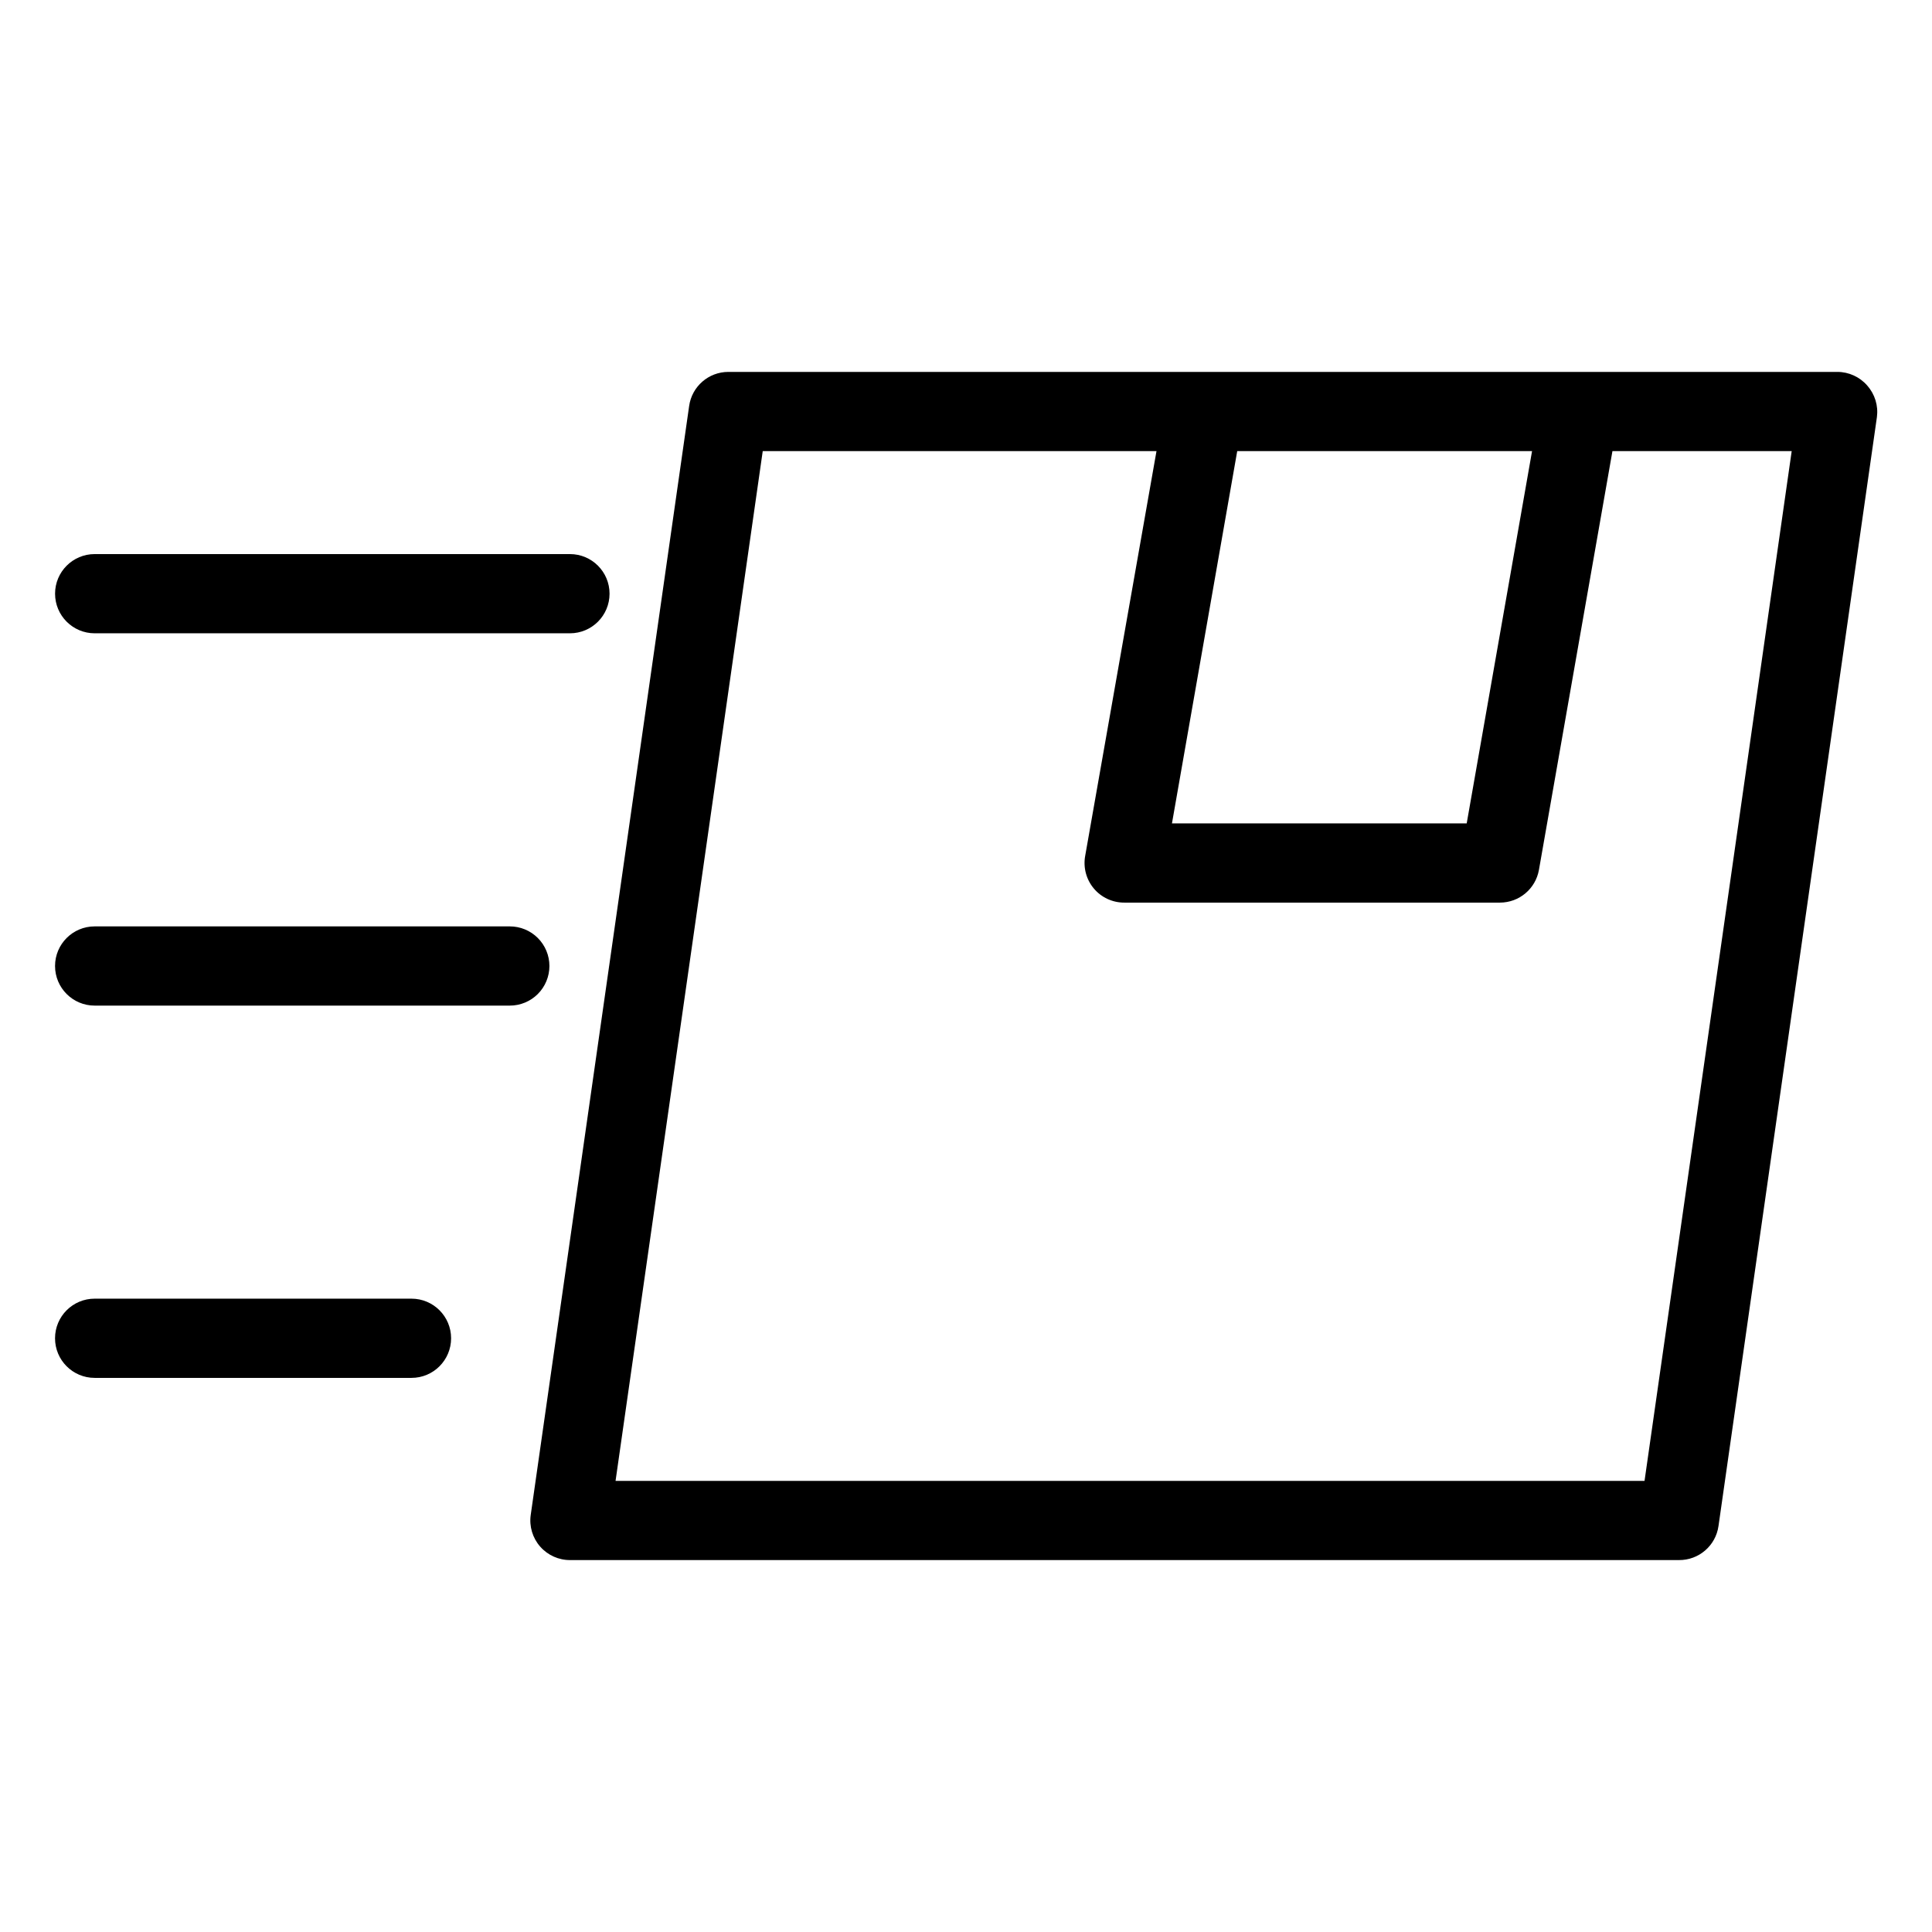
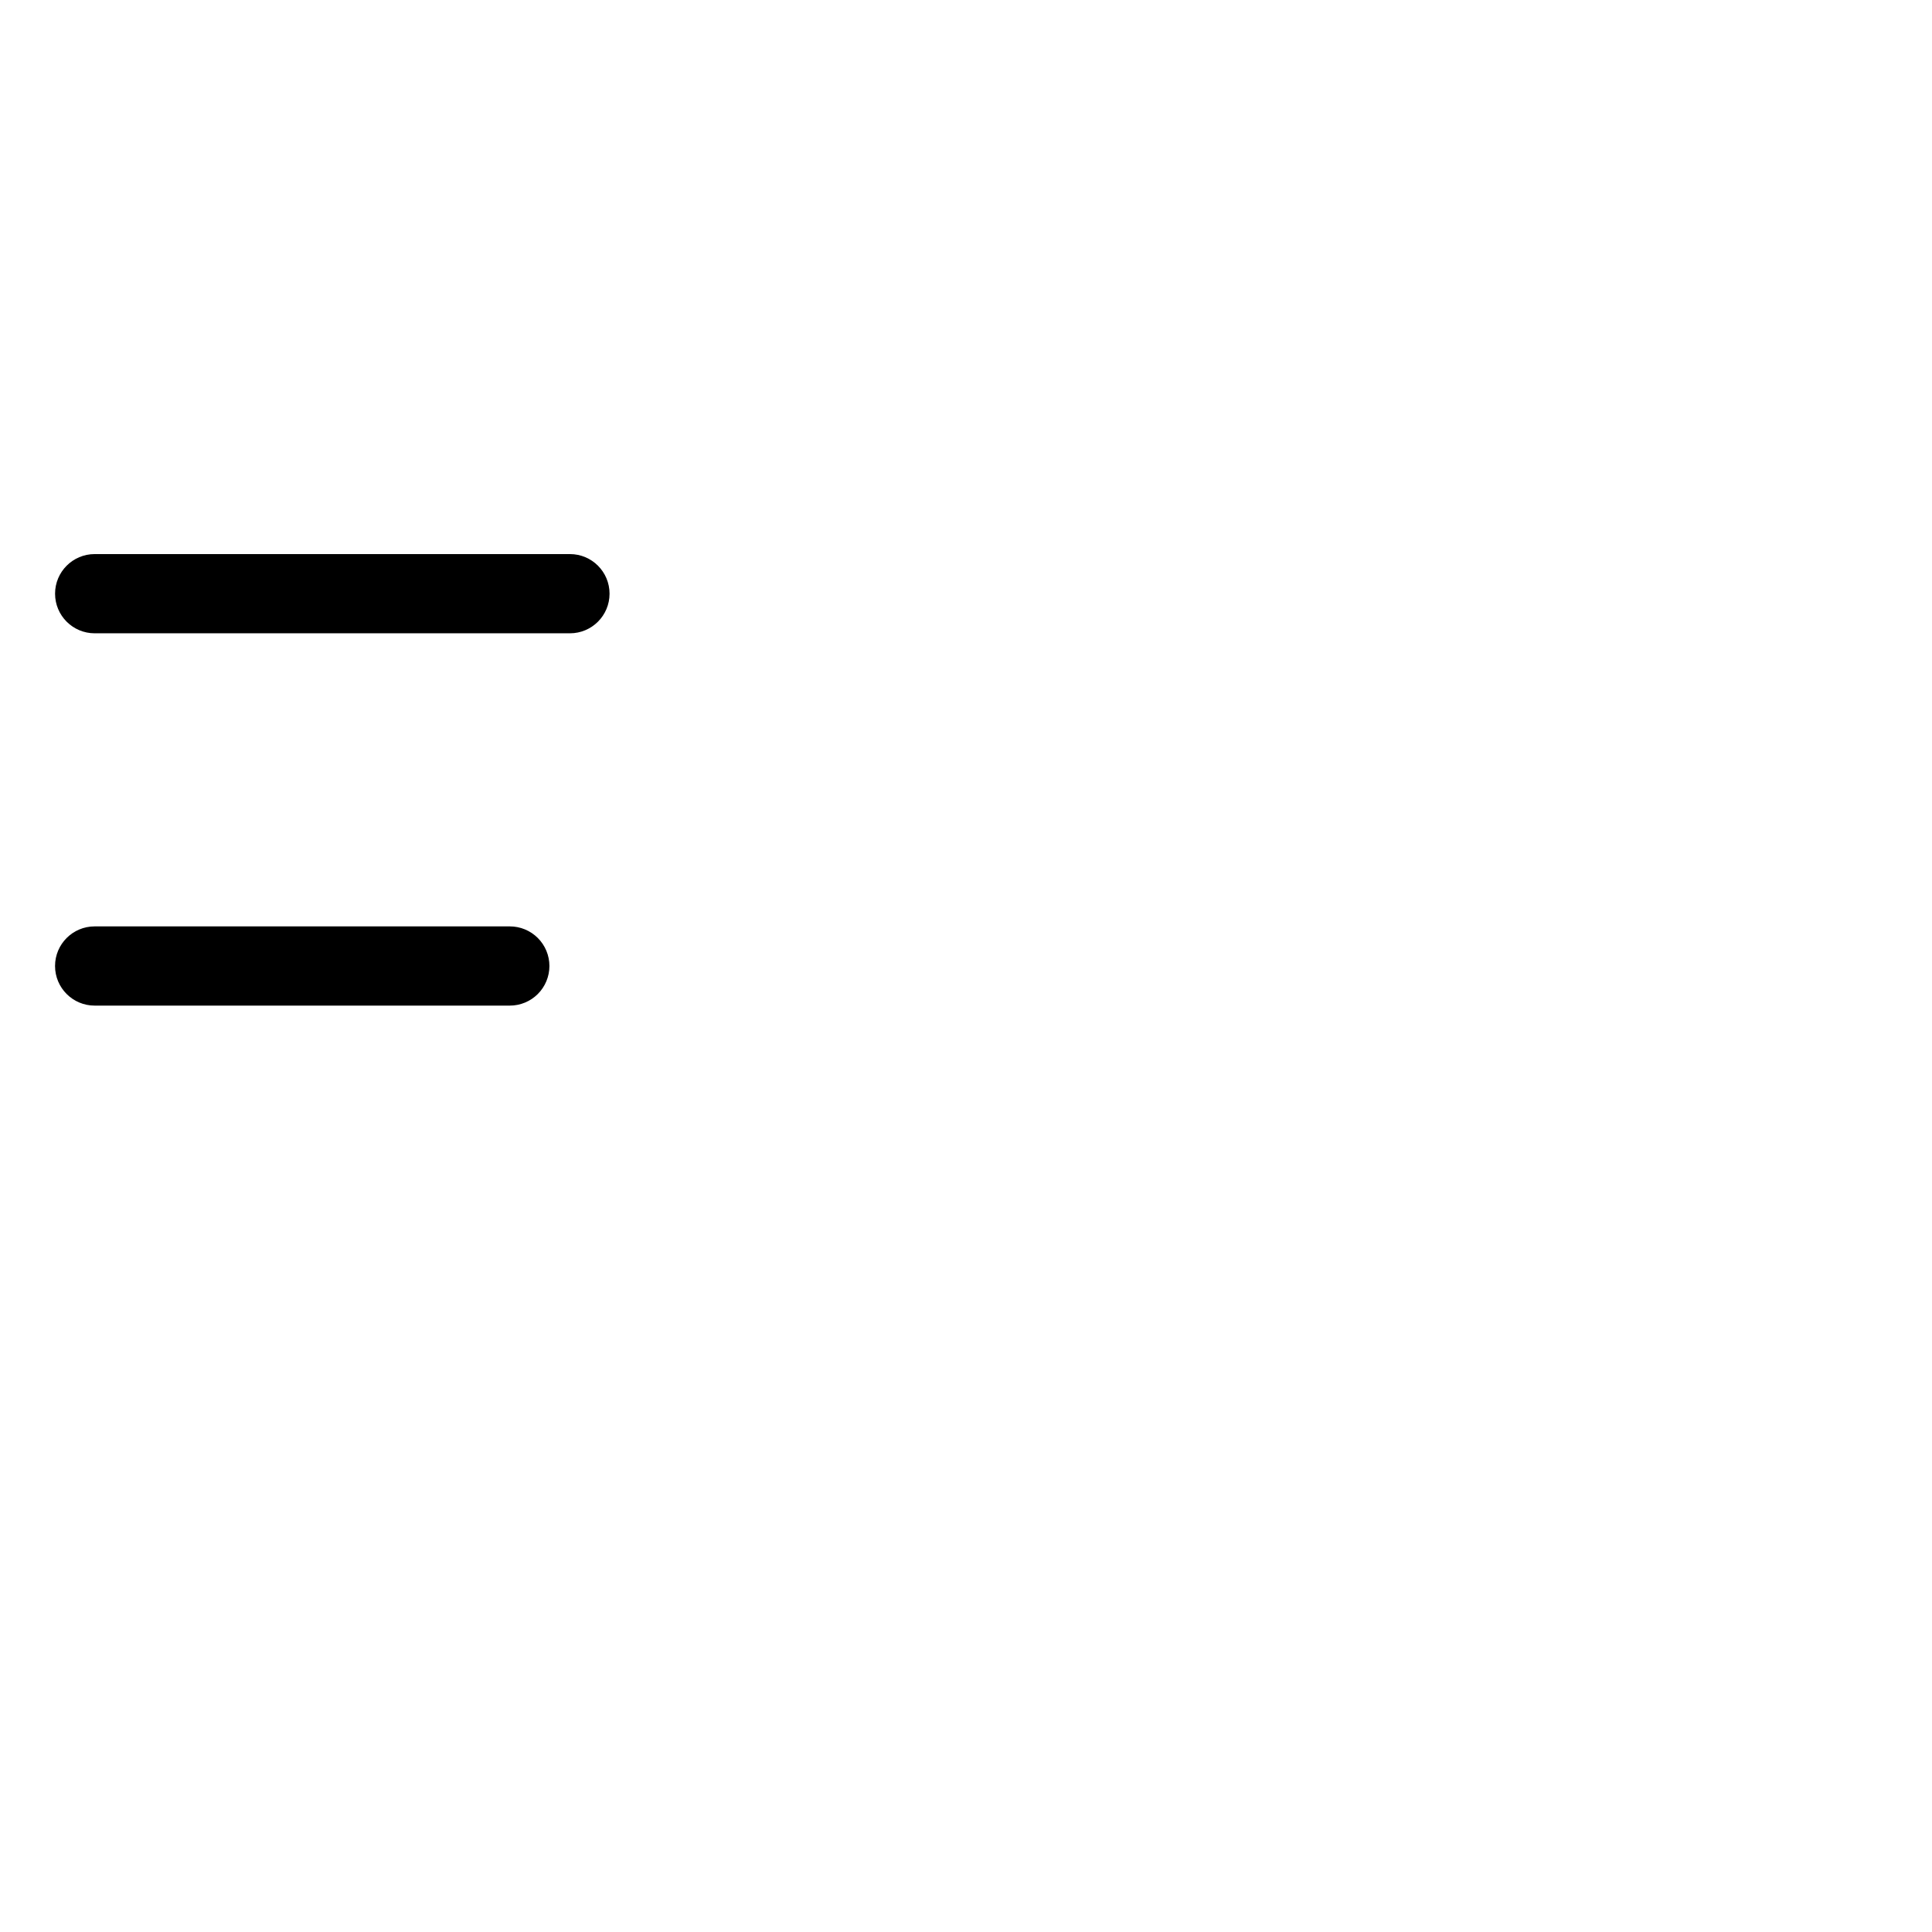
<svg xmlns="http://www.w3.org/2000/svg" fill="#000000" width="800px" height="800px" version="1.1" viewBox="144 144 512 512">
  <g>
-     <path d="m638.85 246.19c-1.992-2.305-4.891-3.633-7.938-3.633h-293.89c-5.231 0-9.66 3.848-10.391 9.027l-41.984 293.89v-0.004c-0.43 3.027 0.484 6.094 2.5 8.391 2.016 2.301 4.938 3.606 7.996 3.574h293.78c5.269 0.055 9.762-3.809 10.496-9.023l41.984-293.89c0.395-3.019-0.539-6.059-2.559-8.332zm-88.84 17.359-17.32 98.664-78.109-0.004 17.297-98.664zm29.809 272.9-272.69-0.004 39.004-272.9h104.35l-18.895 107.25c-0.566 3.078 0.266 6.25 2.277 8.652 2.008 2.398 4.984 3.777 8.117 3.754h99.523c5.086-0.004 9.441-3.656 10.328-8.668l19.48-110.98h47.504z" />
    <path d="m169.09 311.83h125.95c5.797 0 10.496-4.699 10.496-10.496 0-5.797-4.699-10.496-10.496-10.496h-125.95c-5.797 0-10.496 4.699-10.496 10.496 0 5.797 4.699 10.496 10.496 10.496z" />
    <path d="m289.6 400c0-2.785-1.105-5.453-3.074-7.422s-4.637-3.074-7.422-3.074h-110.02c-5.797 0-10.496 4.699-10.496 10.496s4.699 10.496 10.496 10.496h110.02c2.785 0 5.453-1.105 7.422-3.074s3.074-4.641 3.074-7.422z" />
-     <path d="m253.05 488.16h-83.969c-5.797 0-10.496 4.699-10.496 10.496s4.699 10.496 10.496 10.496h83.969c5.797 0 10.496-4.699 10.496-10.496s-4.699-10.496-10.496-10.496z" />
  </g>
</svg>